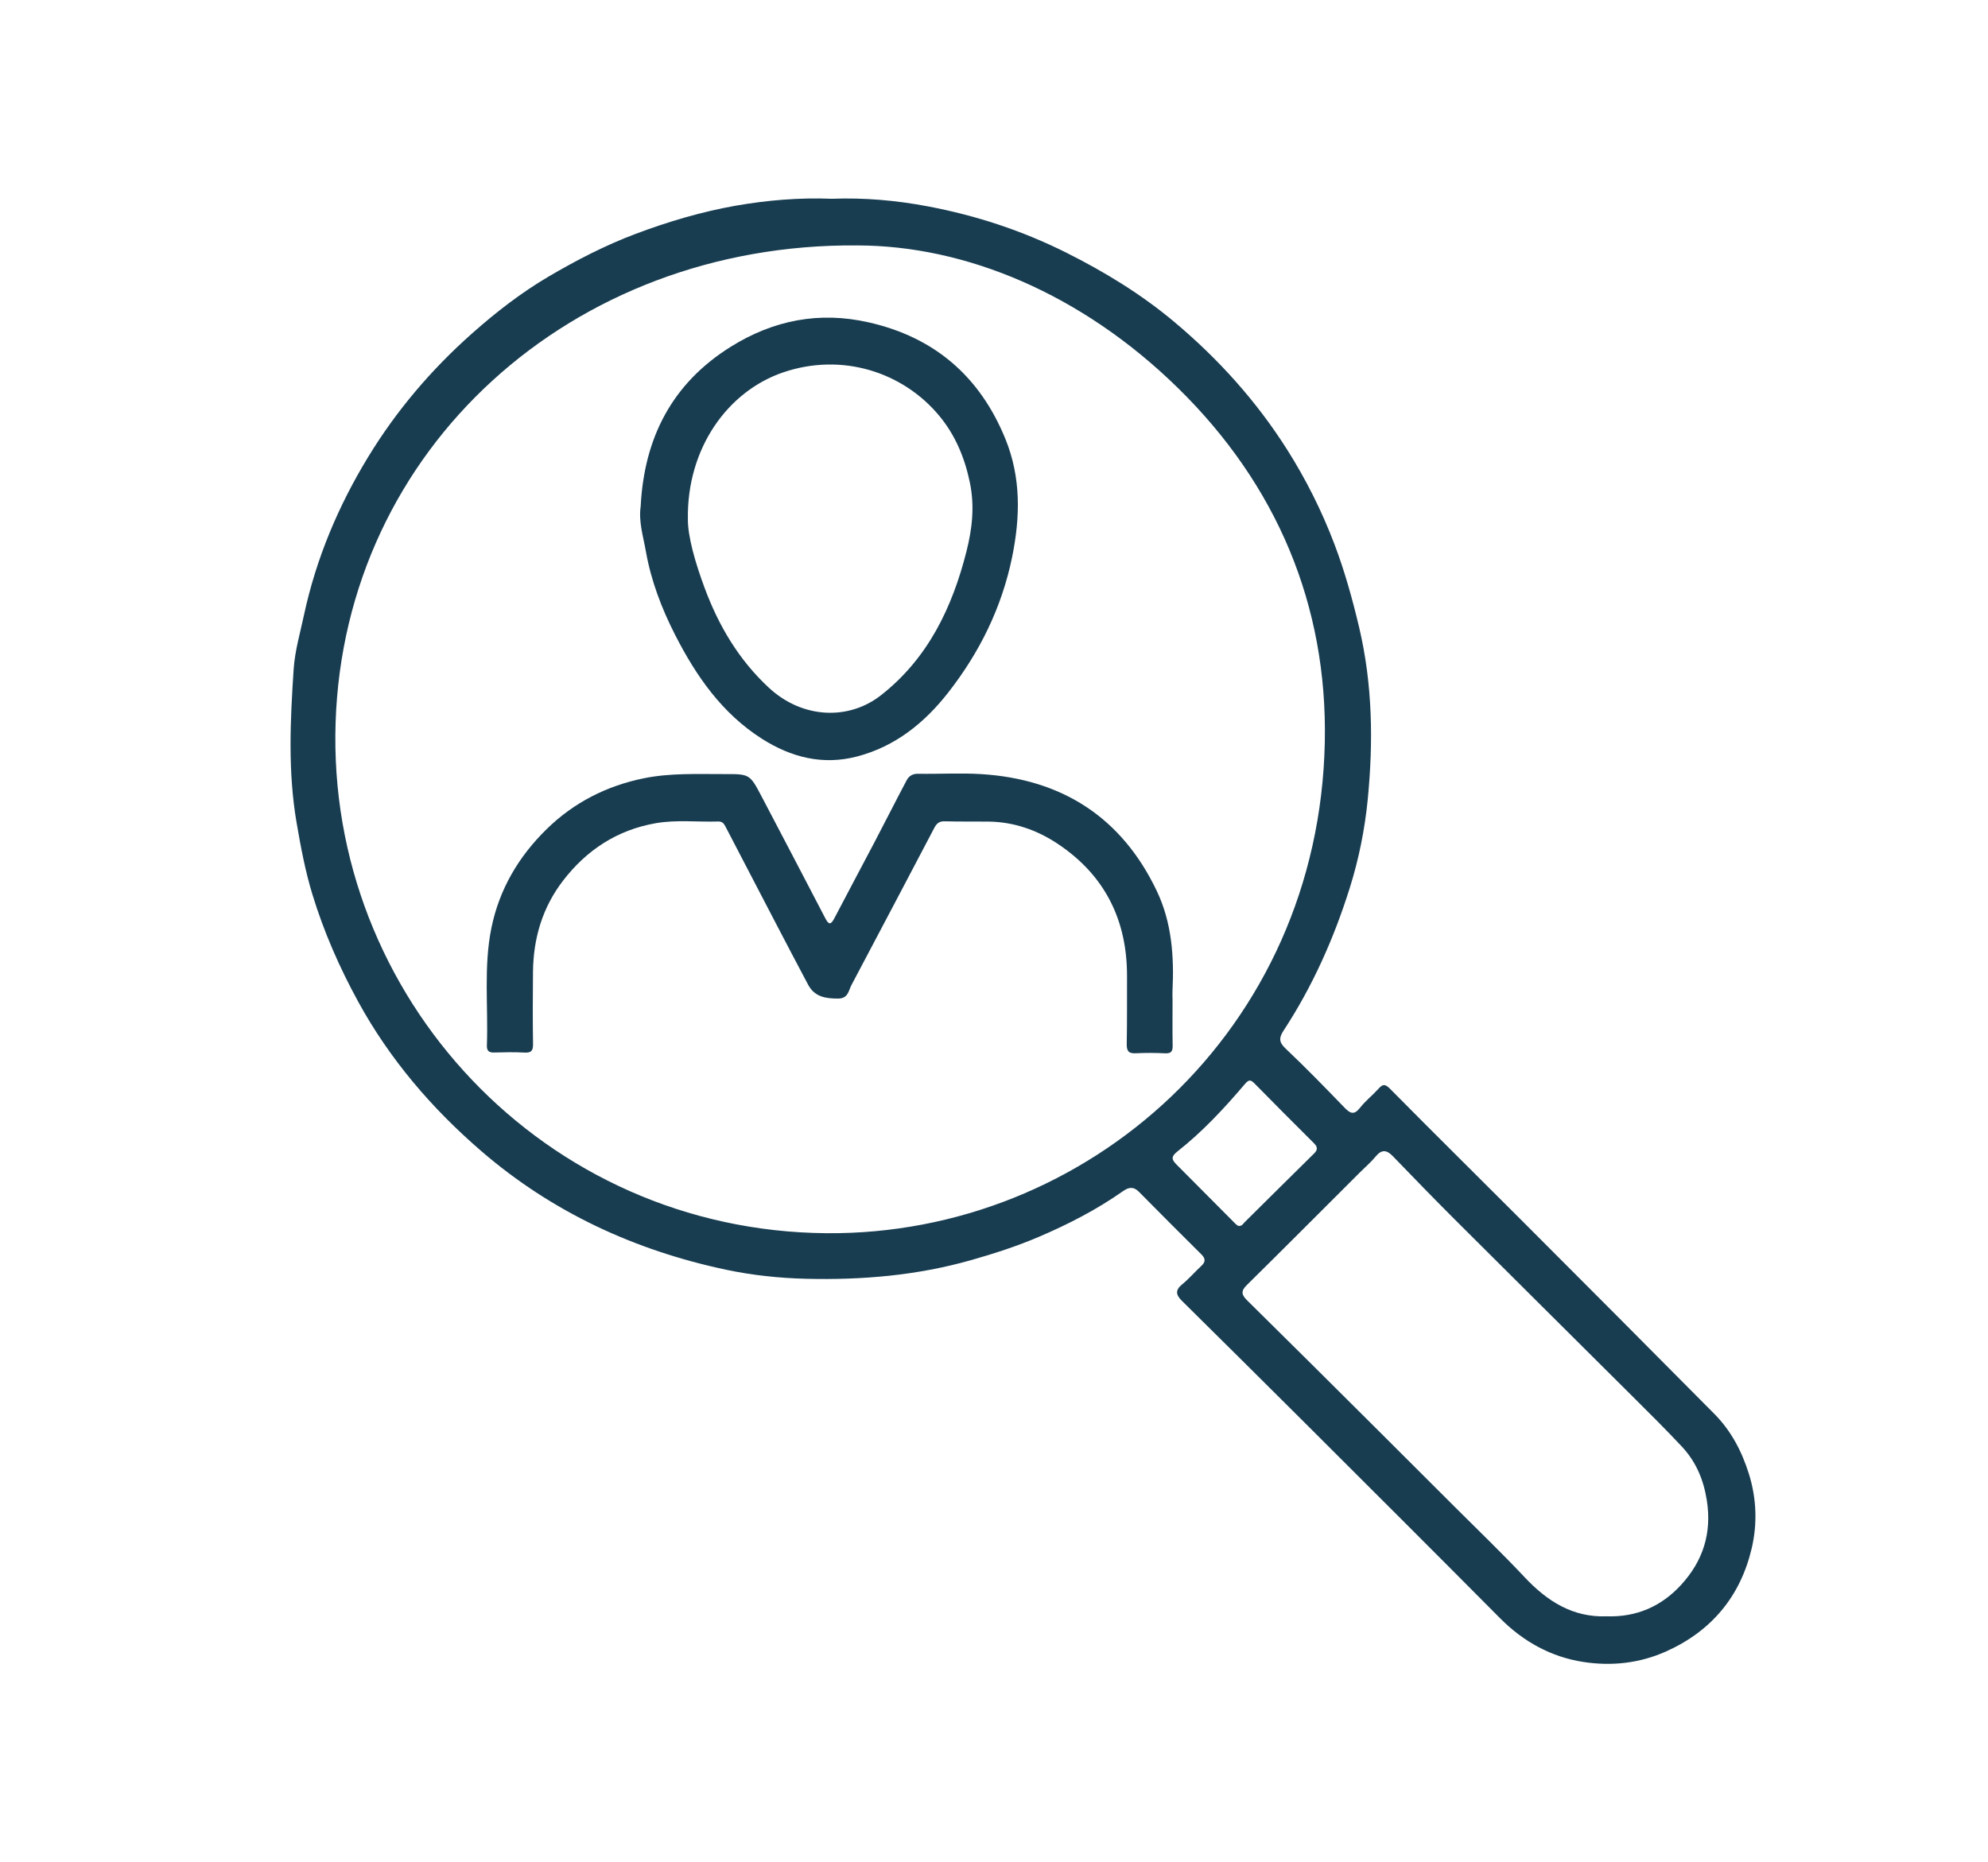
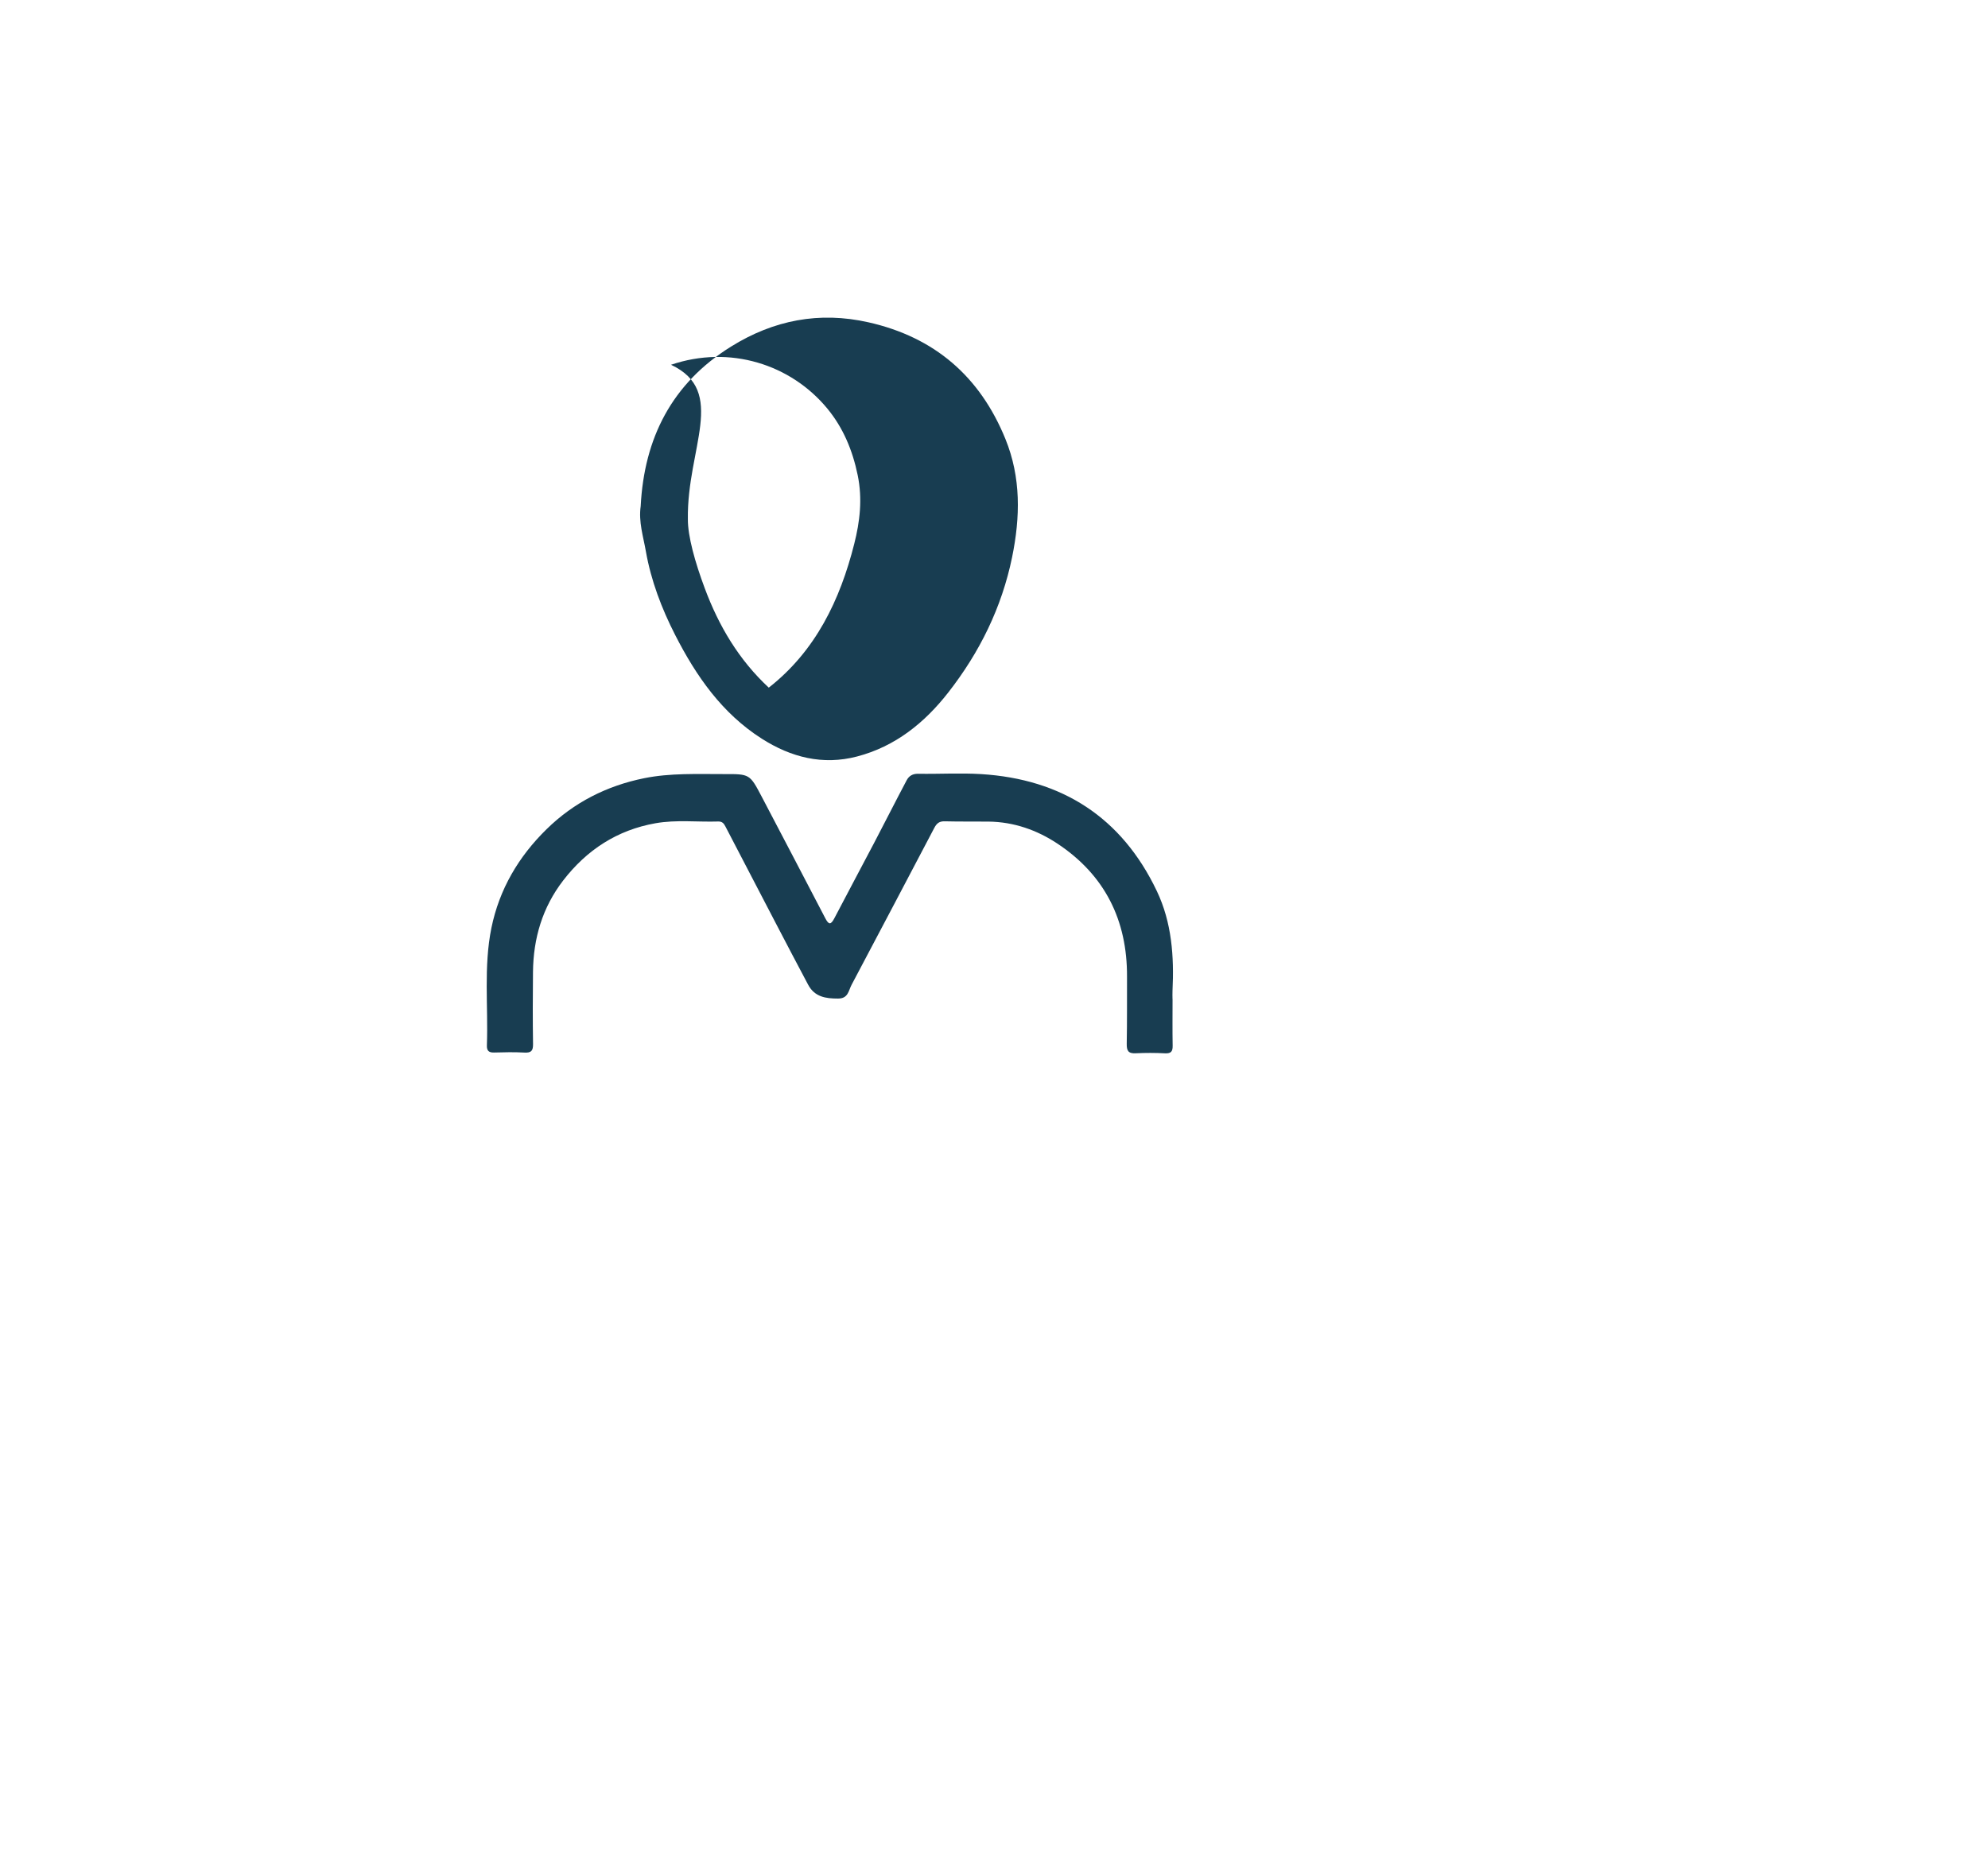
<svg xmlns="http://www.w3.org/2000/svg" version="1.1" id="Calque_1" x="0px" y="0px" viewBox="0 0 422.18 395.56" style="enable-background:new 0 0 422.18 395.56;" xml:space="preserve">
  <style type="text/css">
	.st0{fill:#183D51;}
</style>
  <g>
    <g>
-       <path class="st0" d="M176.67,42.22c6.77-0.26,13.64,0.33,20.42,1.62c10.19,1.93,19.95,5.13,29.28,9.79    c8.23,4.12,16,8.86,23.05,14.78c9.34,7.84,17.42,16.82,23.94,27.12c4,6.32,7.35,13.02,10.02,20.04c2.2,5.79,3.84,11.72,5.27,17.76    c2.84,12.09,3,24.25,1.81,36.46c-0.62,6.34-1.89,12.66-3.8,18.75c-3.36,10.72-7.9,20.94-14.08,30.37    c-0.96,1.47-1.04,2.43,0.42,3.8c4.29,4.05,8.41,8.3,12.52,12.55c1.2,1.24,2.02,1.66,3.28,0.06c1.14-1.46,2.64-2.63,3.89-4.01    c0.88-0.97,1.36-1.21,2.5-0.05c9.32,9.44,18.76,18.74,28.13,28.13c13.59,13.61,27.18,27.23,40.71,40.89    c3.55,3.58,5.83,7.87,7.36,12.74c1.67,5.32,1.82,10.71,0.6,15.88c-2.38,10.12-8.48,17.52-18.12,21.85    c-5.68,2.56-11.67,3.18-17.62,2.26c-6.82-1.05-12.74-4.3-17.69-9.29c-13.95-14.05-27.96-28.03-41.97-42.01    c-8.51-8.5-17.06-16.96-25.61-25.42c-1.25-1.24-1.46-2.24,0.06-3.48c1.47-1.2,2.72-2.67,4.12-3.97c0.91-0.84,0.81-1.56,0-2.37    c-4.44-4.43-8.9-8.85-13.3-13.33c-1.17-1.19-2.21-0.95-3.38-0.13c-5.61,3.95-11.71,7.08-17.98,9.75    c-4.62,1.97-9.45,3.53-14.32,4.91c-11.45,3.25-23.12,4.24-34.98,3.95c-5.75-0.14-11.48-0.75-17.04-1.93    c-19.37-4.11-36.97-12.24-52.02-25.25c-10.45-9.03-19.37-19.43-26.07-31.67c-4-7.3-7.31-14.88-9.73-22.8    c-1.51-4.94-2.47-10.06-3.35-15.19c-1.87-10.88-1.35-21.76-0.63-32.64c0.26-3.88,1.38-7.7,2.2-11.53    c2.58-11.98,7.28-23.15,13.63-33.56c5.99-9.83,13.39-18.54,22.04-26.21c5.09-4.52,10.46-8.68,16.28-12.1    c5.91-3.47,12-6.63,18.49-9.07c6.92-2.6,13.94-4.68,21.18-5.97C162.89,42.53,169.68,41.94,176.67,42.22z M182.02,52.13    C121.3,51.63,73.17,95.39,71.27,153.47c-1.91,58.21,44.34,108,104.27,108.47c55.38,0.43,104.53-43.08,105.8-104.29    c0.6-29.12-10.22-54.71-31.23-75.28C229.7,62.39,205.06,52.15,182.02,52.13z M341.17,343.31c6.39,0.22,11.66-2.13,15.82-6.66    c4.65-5.06,6.59-10.99,5.47-18.02c-0.7-4.43-2.34-8.22-5.33-11.41c-3.45-3.68-7.04-7.24-10.62-10.8    c-12.61-12.57-25.25-25.1-37.85-37.68c-4.34-4.34-8.61-8.75-12.87-13.16c-1.32-1.37-2.39-1.47-3.65,0.07    c-0.99,1.2-2.19,2.22-3.29,3.32c-8.01,7.99-15.99,16.02-24.05,23.96c-1.32,1.3-1.17,2.07,0.04,3.27    c8.87,8.74,17.69,17.53,26.52,26.32c5.87,5.84,11.73,11.69,17.58,17.55c4.96,4.96,10.03,9.82,14.83,14.93    C328.57,340.12,334.02,343.58,341.17,343.31z M262.95,260.38c0.81,0.11,1.02-0.43,1.36-0.77c4.92-4.87,9.83-9.76,14.77-14.62    c0.82-0.8,0.7-1.42-0.04-2.16c-4.21-4.2-8.42-8.4-12.58-12.65c-0.87-0.89-1.25-0.91-2.11,0.1c-4.38,5.15-8.98,10.1-14.3,14.29    c-1.38,1.09-1.26,1.71-0.22,2.76c4.2,4.21,8.38,8.43,12.58,12.65C262.61,260.17,262.85,260.31,262.95,260.38z" />
      <path class="st0" d="M249.01,212.2c0,3.31-0.04,6.62,0.02,9.92c0.02,1.19-0.32,1.67-1.6,1.61c-2.08-0.11-4.17-0.11-6.25-0.01    c-1.57,0.08-1.93-0.54-1.9-2.02c0.09-4.74,0.04-9.49,0.06-14.24c0.06-12.05-4.75-21.63-14.79-28.28    c-4.34-2.88-9.27-4.61-14.62-4.67c-3.09-0.03-6.18,0.02-9.27-0.06c-1.16-0.03-1.72,0.38-2.27,1.44    c-5.81,11.12-11.7,22.2-17.55,33.3c-0.66,1.26-0.71,2.9-2.85,2.91c-2.66,0.01-5-0.36-6.37-2.94c-2.3-4.32-4.57-8.66-6.83-12.99    c-3.6-6.89-7.19-13.79-10.77-20.69c-0.33-0.65-0.73-1.01-1.48-0.99c-4.44,0.14-8.91-0.41-13.33,0.37    c-8.13,1.44-14.59,5.65-19.61,12.16c-4.41,5.73-6.34,12.28-6.41,19.43c-0.05,5.11-0.07,10.21,0.01,15.32    c0.02,1.44-0.4,1.88-1.83,1.8c-2.15-0.12-4.31-0.07-6.46-0.01c-1.12,0.03-1.55-0.4-1.51-1.52c0.3-8.32-0.72-16.69,0.96-24.95    c1.68-8.21,5.76-15.13,11.71-20.96c5.8-5.69,12.8-9.23,20.7-10.83c5.57-1.13,11.28-0.87,16.94-0.88c5.5-0.02,5.51-0.04,8.06,4.81    c4.51,8.6,9.02,17.2,13.5,25.82c0.7,1.34,1.15,1.47,1.9,0.03c2.8-5.38,5.68-10.72,8.49-16.09c2.31-4.41,4.55-8.85,6.88-13.25    c0.48-0.91,1.25-1.41,2.44-1.39c4.45,0.08,8.92-0.2,13.36,0.07c17.2,1.06,29.88,9.19,37.34,24.86c3.17,6.66,3.68,13.9,3.32,21.19    c-0.03,0.57,0,1.15,0,1.73C249,212.2,249,212.2,249.01,212.2z" />
-       <path class="st0" d="M136.06,107.51c0.74-14.47,6.63-26.07,19.18-33.89c9.04-5.63,18.75-7.52,29.19-5.16    c14.02,3.16,23.67,11.49,29.08,24.77c3.34,8.2,3.17,16.6,1.42,25.14c-2.2,10.69-6.89,20.18-13.54,28.7    c-5.04,6.46-11.27,11.49-19.38,13.61c-7.3,1.91-14.02,0.18-20.25-3.79c-8.44-5.39-13.92-13.29-18.38-22.02    c-2.88-5.64-5.12-11.53-6.22-17.76C136.61,113.96,135.58,110.83,136.06,107.51z M146.08,110.23c-0.04,3.64,1.53,9.22,3.58,14.71    c2.99,8.04,7.26,15.23,13.6,21.12c7.15,6.64,16.99,6.98,23.83,1.61c9.97-7.81,15.14-18.63,18.15-30.54    c1.19-4.7,1.78-9.53,0.73-14.61c-1.1-5.32-3.1-10.06-6.43-14.11c-7.8-9.46-20.78-13.55-33.21-9.32    C154.51,83.12,145.86,95.22,146.08,110.23z" />
+       <path class="st0" d="M136.06,107.51c0.74-14.47,6.63-26.07,19.18-33.89c9.04-5.63,18.75-7.52,29.19-5.16    c14.02,3.16,23.67,11.49,29.08,24.77c3.34,8.2,3.17,16.6,1.42,25.14c-2.2,10.69-6.89,20.18-13.54,28.7    c-5.04,6.46-11.27,11.49-19.38,13.61c-7.3,1.91-14.02,0.18-20.25-3.79c-8.44-5.39-13.92-13.29-18.38-22.02    c-2.88-5.64-5.12-11.53-6.22-17.76C136.61,113.96,135.58,110.83,136.06,107.51z M146.08,110.23c-0.04,3.64,1.53,9.22,3.58,14.71    c2.99,8.04,7.26,15.23,13.6,21.12c9.97-7.81,15.14-18.63,18.15-30.54    c1.19-4.7,1.78-9.53,0.73-14.61c-1.1-5.32-3.1-10.06-6.43-14.11c-7.8-9.46-20.78-13.55-33.21-9.32    C154.51,83.12,145.86,95.22,146.08,110.23z" />
    </g>
  </g>
</svg>